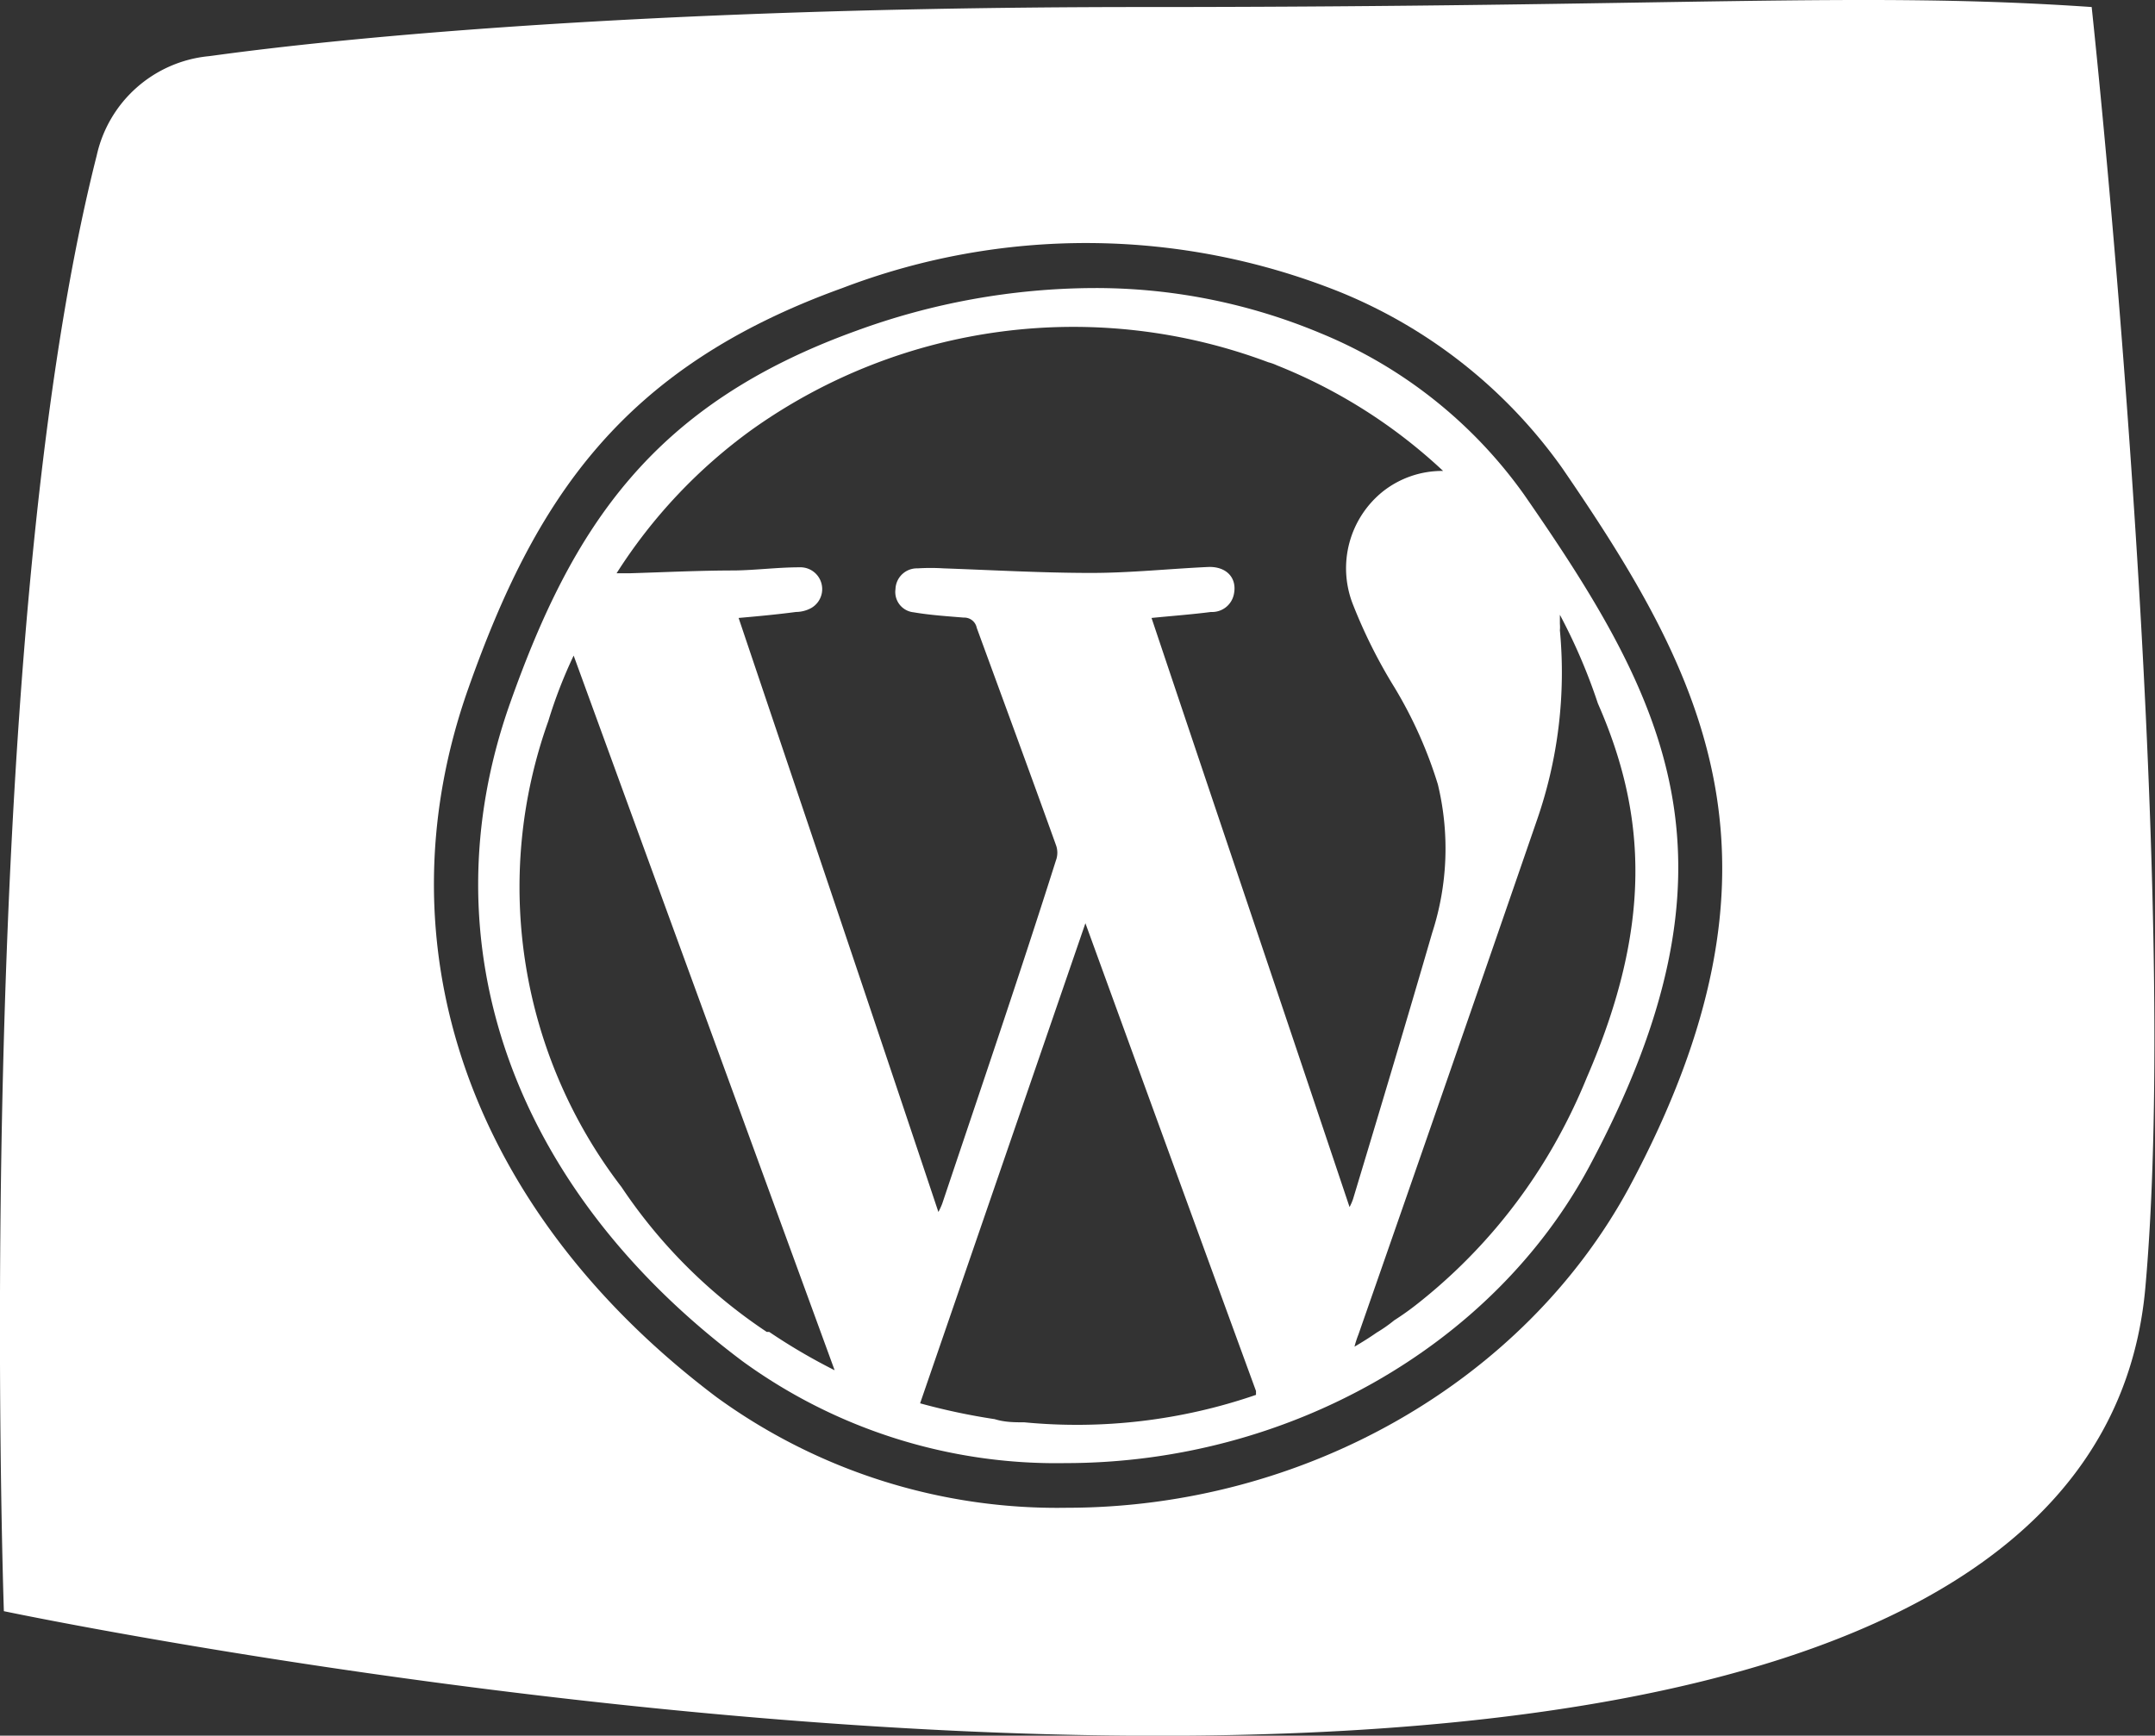
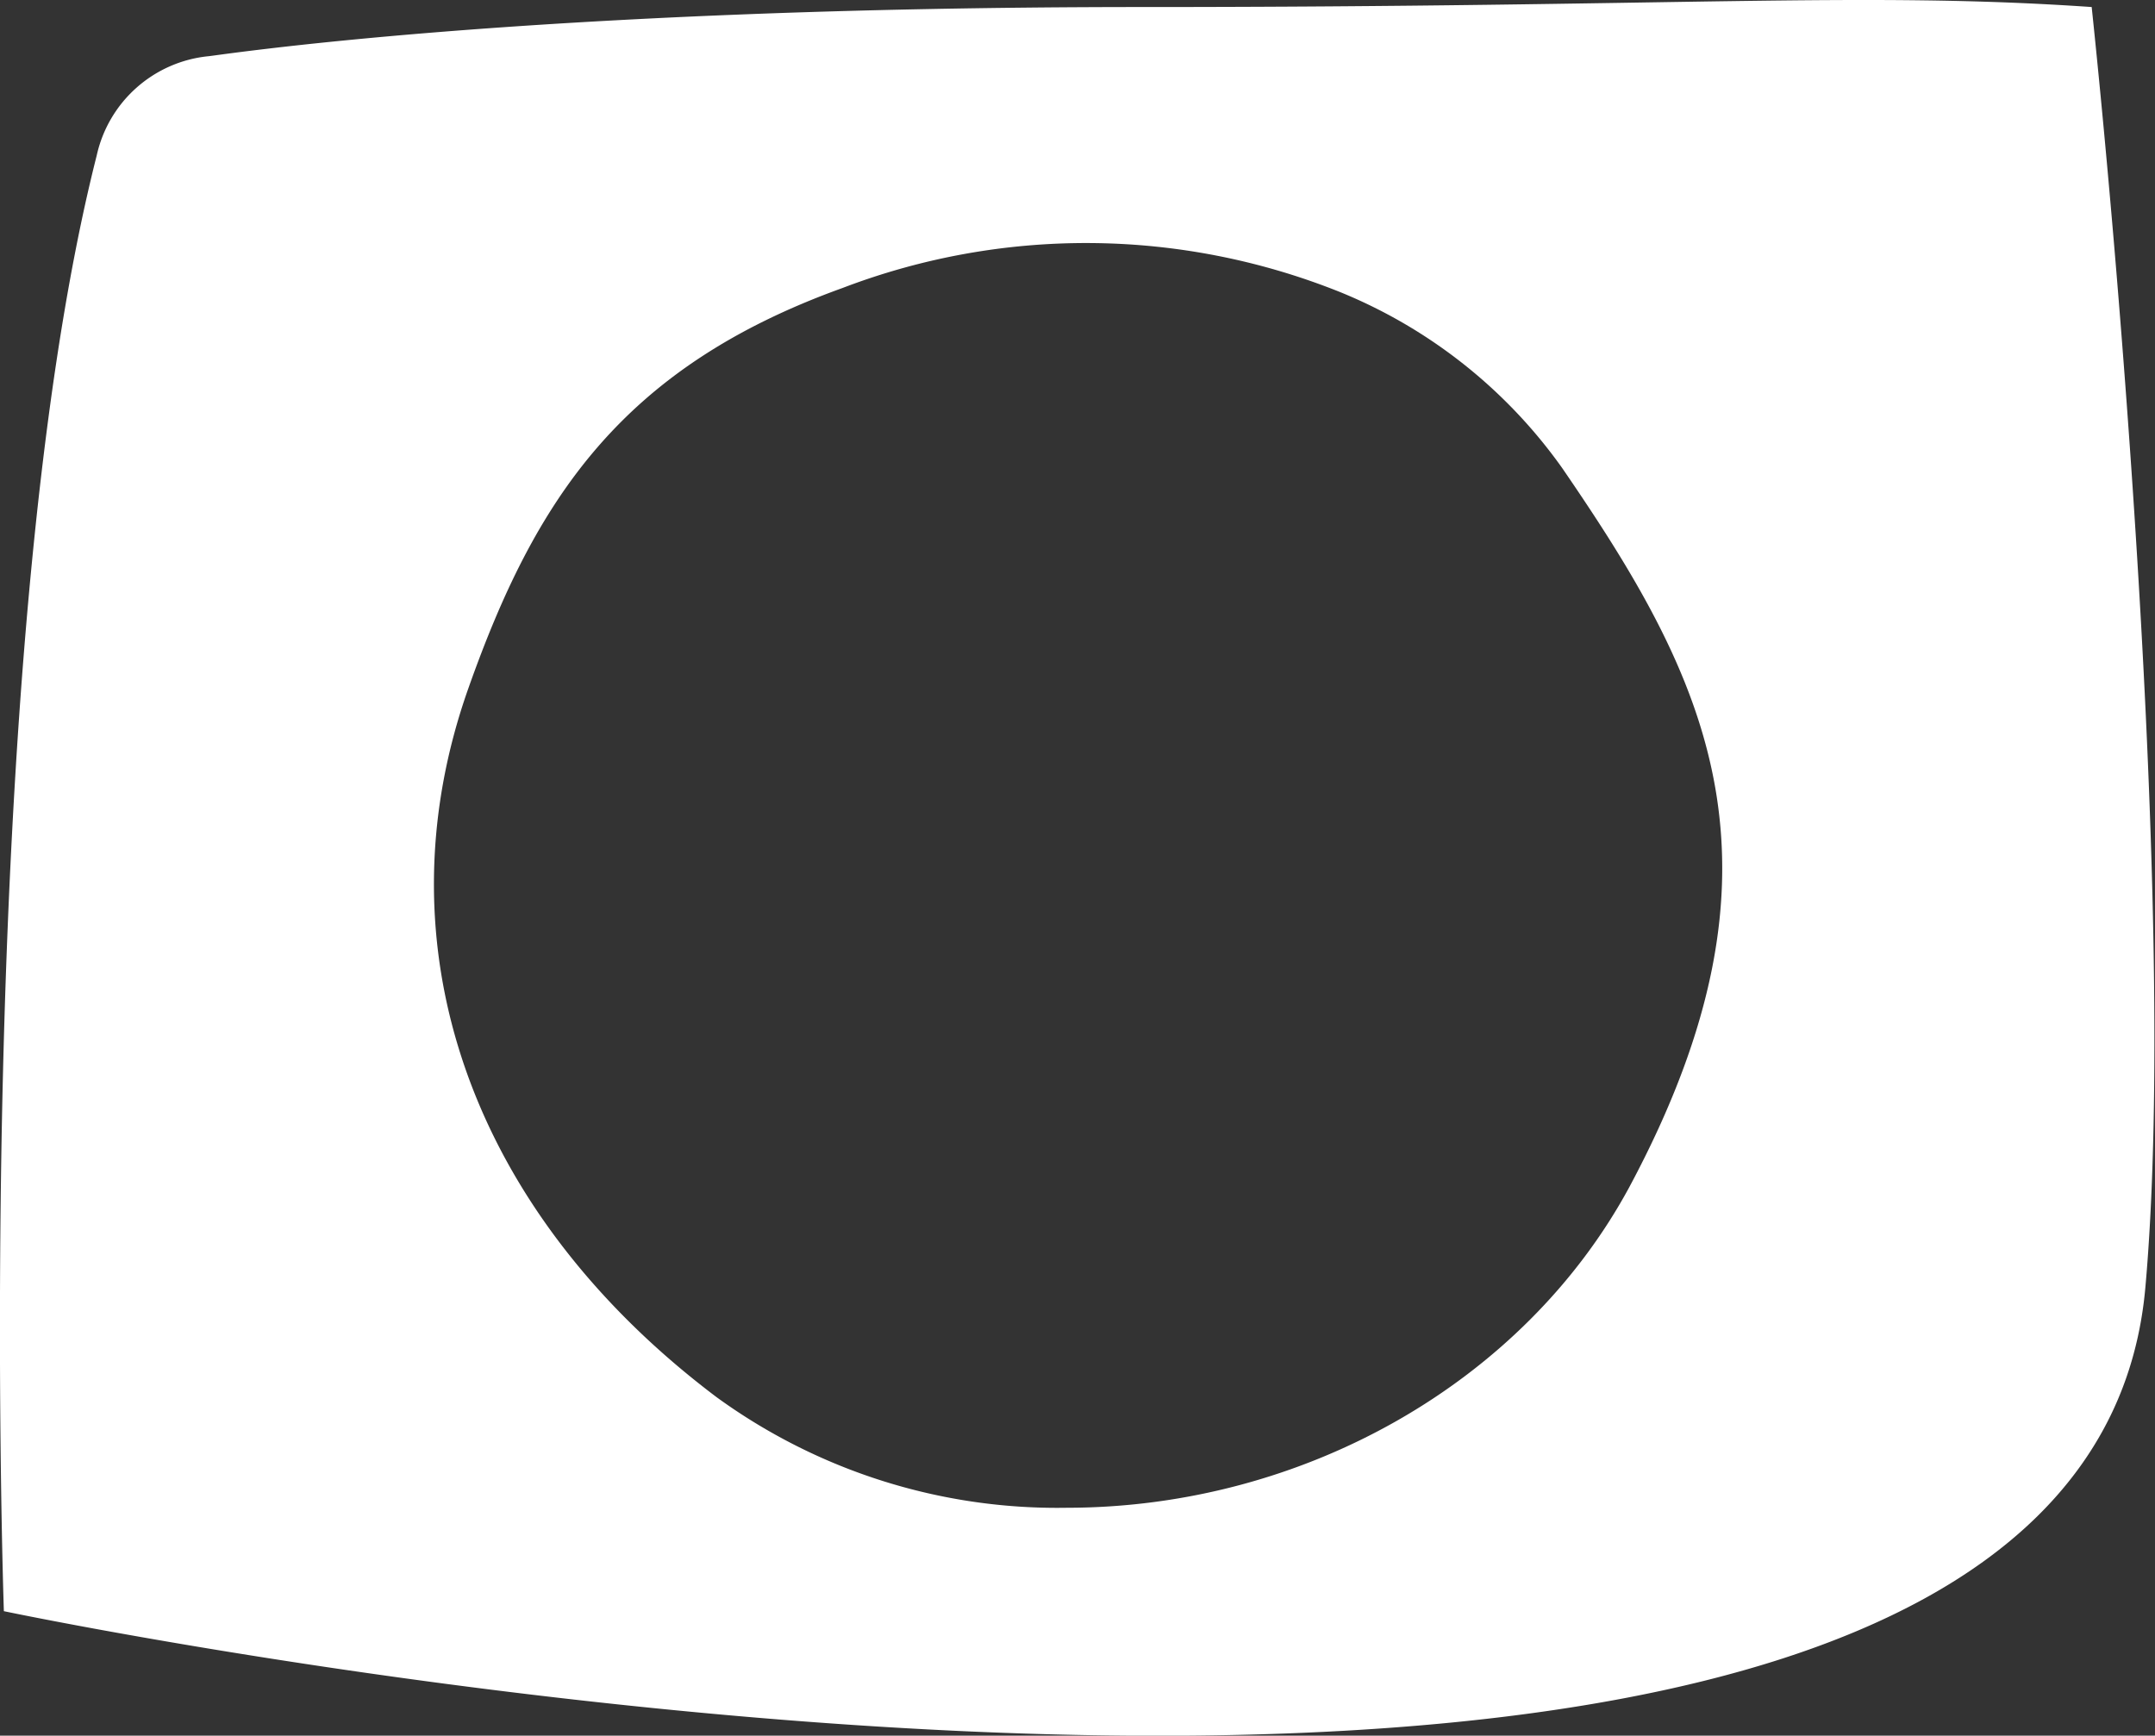
<svg xmlns="http://www.w3.org/2000/svg" viewBox="0 0 61.27 49.35">
  <rect x="0" y="0" width="61.27" height="49.35" fill="#333333" stroke="none" />
  <defs>
    <style>.cls-1{fill:#fff;}</style>
  </defs>
  <title>wordpress-onderhoud-icon-wit</title>
  <g id="Layer_2" data-name="Layer 2">
    <g id="Laag_1" data-name="Laag 1">
-       <path class="cls-1" d="M37.56,9.48a16.56,16.56,0,0,0-6.49-1.29A19.87,19.87,0,0,0,24.36,9.4C18.53,11.5,16.27,15,14.5,20c-2.41,6.81.06,13.8,6.62,18.71a15.16,15.16,0,0,0,9.17,2.89c6.3,0,12.15-3.31,14.9-8.44C49.8,24.54,47.45,20,43.33,14.06A13.28,13.28,0,0,0,37.56,9.48ZM21.87,37.87l-.07,0a14.86,14.86,0,0,1-4.13-4.12,14,14,0,0,1-2.08-13.25,13.5,13.5,0,0,1,.72-1.86c2.47,6.78,4.94,13.53,7.42,20.32A16.76,16.76,0,0,1,21.87,37.87Zm7.25,2.57c-.27,0-.55,0-.84-.09a18.23,18.23,0,0,1-2.12-.45c1.56-4.53,3.1-9,4.7-13.65,1.63,4.48,3.23,8.87,4.85,13.3l0,.11A15.64,15.64,0,0,1,29.12,40.44Zm3.62-22.87c.6-.06,1.15-.1,1.69-.17a.63.63,0,0,0,.65-.5c.1-.46-.2-.79-.71-.78-1.11.05-2.23.17-3.35.17-1.38,0-2.79-.08-4.19-.13a6.11,6.11,0,0,0-.74,0,.61.61,0,0,0-.63.59.58.58,0,0,0,.52.66c.47.08.94.11,1.42.15a.36.36,0,0,1,.37.29c.75,2.05,1.51,4.11,2.25,6.17a.63.63,0,0,1,0,.45C29,27.69,27.87,31,26.79,34.22a2,2,0,0,1-.11.24C24.79,28.8,22.9,23.21,21,17.57c.57-.05,1.1-.1,1.63-.17a.92.92,0,0,0,.43-.11.62.62,0,0,0-.33-1.16c-.61,0-1.22.08-1.84.09-1,0-2,.05-3,.08l-.36,0a14.87,14.87,0,0,1,3.87-4.1,15.76,15.76,0,0,1,14.66-1.9,1.45,1.45,0,0,1,.25.09,15.06,15.06,0,0,1,4.72,3,2.72,2.72,0,0,0-1.72.59,2.8,2.8,0,0,0-.85,3.19,14.69,14.69,0,0,0,1.19,2.38,12.36,12.36,0,0,1,1.23,2.75,7.76,7.76,0,0,1-.16,4.22C40,29,39.24,31.54,38.47,34.09a1.57,1.57,0,0,1-.1.23C36.49,28.71,34.61,23.15,32.74,17.57Zm11.61.35a1,1,0,0,0,0-.18v-.26A16.19,16.19,0,0,1,45.43,20c1.39,3.16,1.56,6.32-.32,10.65h0a16.35,16.35,0,0,1-.94,1.93.09.09,0,0,1,0,0,15.53,15.53,0,0,1-3.87,4.49,7.85,7.85,0,0,1-.66.47,4.1,4.1,0,0,1-.5.35c-.2.14-.41.27-.63.4a.2.2,0,0,1,0,0,2.74,2.74,0,0,1,.11-.34q2.55-7.3,5.07-14.61A12.78,12.78,0,0,0,44.35,17.92Z" />
      <path class="cls-1" d="M59.47.2c-6.54-.45-11.6,0-27,0C14.8.2,6.06,1.6,5.91,1.6A3.62,3.62,0,0,0,2.75,4.42C-.83,18.53.11,45.81.11,45.81S59.16,58.23,61,36.56C61.86,26.86,60.32,8.29,59.47.2ZM46.32,33.76c-3,5.54-9.26,9.11-16,9.11a16.47,16.47,0,0,1-9.94-3.14c-7-5.27-9.67-12.81-7.06-20.17,1.89-5.34,4.33-9.1,10.63-11.37a19.4,19.4,0,0,1,14.14.11,14.4,14.4,0,0,1,6.32,5C48.5,19.26,51.26,24.54,46.32,33.76Z" />
    </g>
  </g>
</svg>